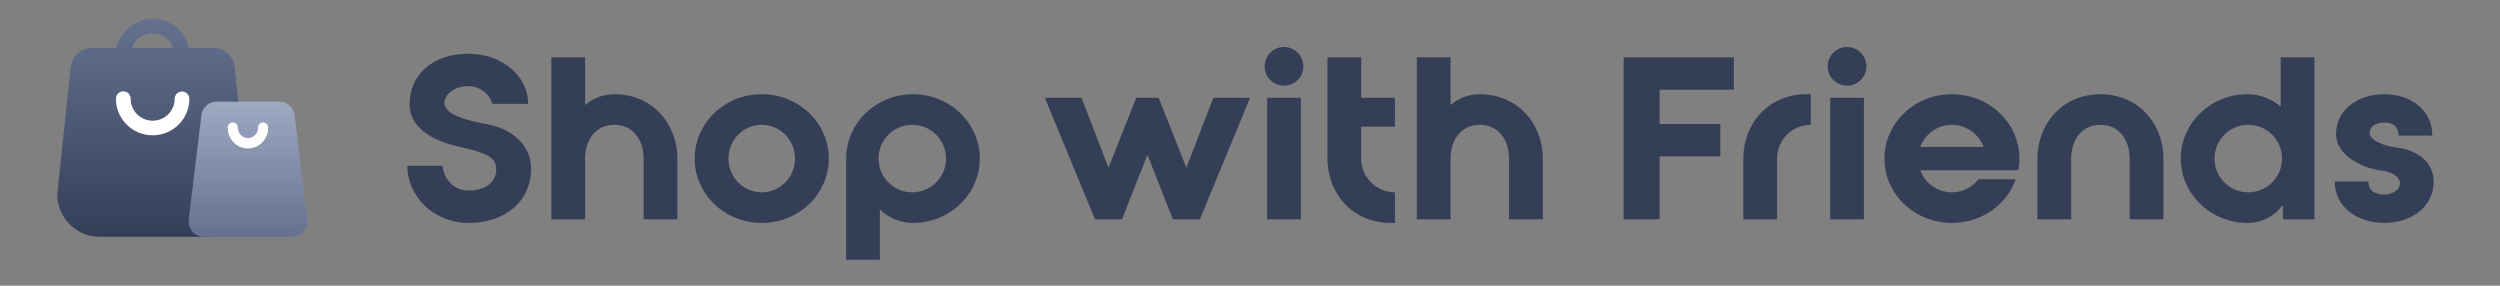
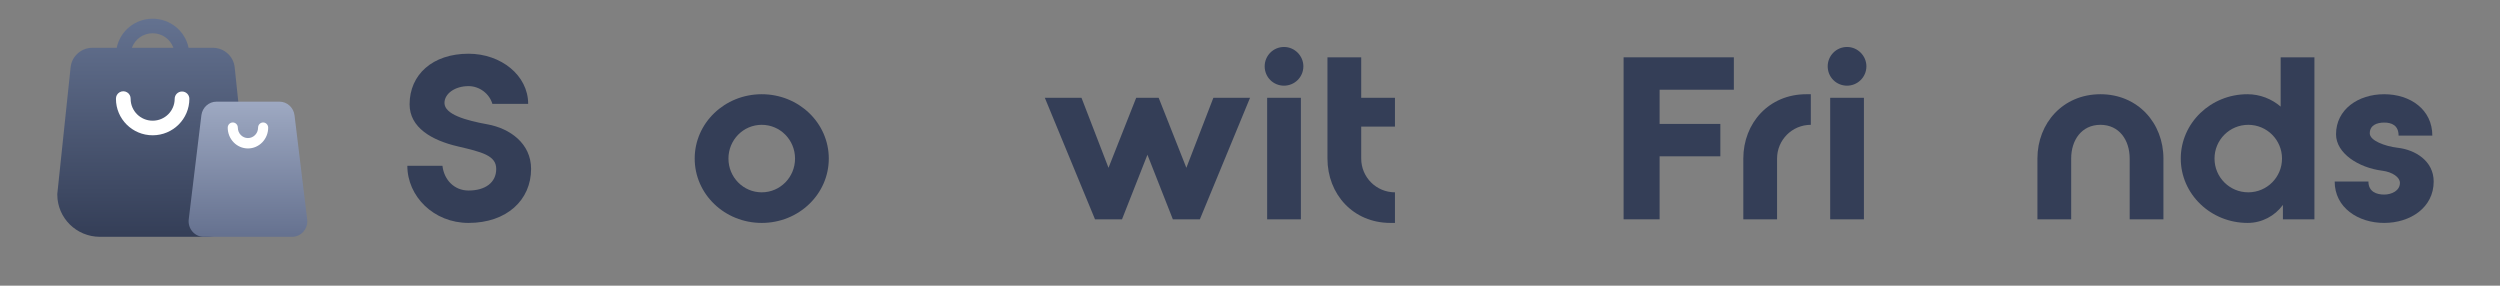
<svg xmlns="http://www.w3.org/2000/svg" width="1024px" height="117px" viewBox="0 0 1024 117" version="1.1">
  <rect x="0" y="0" width="1024" height="117" fill="#808080" stroke="none" />
  <title>Wordmark | Light</title>
  <defs>
    <linearGradient x1="50%" y1="0%" x2="50%" y2="100%" id="linearGradient-1">
      <stop stop-color="#647290" offset="0%" />
      <stop stop-color="#343E57" offset="100%" />
    </linearGradient>
    <linearGradient x1="50%" y1="0%" x2="50%" y2="100%" id="linearGradient-2">
      <stop stop-color="#9EA9C2" offset="0%" />
      <stop stop-color="#65718F" offset="100%" />
    </linearGradient>
  </defs>
  <g id="Wordmark-|-Light" stroke="none" fill="none" fill-rule="evenodd" stroke-width="1">
    <g id="Wordmark" transform="translate(23.467, 0)">
      <g id="Shop-with-Friends" transform="translate(140.8, -0.166)" fill="#343E57" fill-rule="nonzero">
        <path d="M35.482,51.108 C26.726,49.542 17.787,47.053 17.787,42.353 C17.787,38.483 22.118,35.441 27.648,35.441 C32.164,35.441 36.219,38.575 37.417,42.722 L52.07,42.722 C52.07,31.018 40.919,22.17 27.648,22.17 C12.902,22.17 3.502,30.741 3.502,42.906 C3.502,52.399 12.534,57.652 23.316,60.14 C33.085,62.444 38.984,63.827 38.984,69.356 C38.984,74.978 34.468,78.204 27.648,78.204 C21.75,78.204 17.603,73.78 16.957,68.066 L2.58,68.066 C2.58,80.6 13.363,91.475 27.648,91.475 C43.315,91.475 53.268,82.074 53.268,69.356 C53.268,58.85 44.513,52.767 35.482,51.108 Z" id="Path" />
-         <path d="M61.568,90 L75.392,90 L75.392,65.025 C75.392,57.468 79.724,51.293 87.373,51.293 C95.022,51.293 99.354,57.468 99.354,65.117 L99.354,90 L113.178,90 L113.178,65.117 C113.178,50.556 102.672,38.759 87.373,38.759 C82.765,38.759 78.618,40.418 75.392,43.183 L75.392,23.645 L61.568,23.645 L61.568,90 Z" id="Path" />
        <path d="M175.207,65.117 C175.207,50.556 162.95,38.759 147.743,38.759 C132.537,38.759 120.28,50.556 120.28,65.117 C120.28,79.678 132.537,91.475 147.743,91.475 C162.95,91.475 175.207,79.678 175.207,65.117 Z M161.383,65.117 C161.383,72.766 155.3,78.941 147.743,78.941 C140.186,78.941 134.104,72.766 134.104,65.117 C134.104,57.468 140.186,51.293 147.743,51.293 C155.3,51.293 161.383,57.468 161.383,65.117 Z" id="Shape" />
-         <path d="M209.68,38.759 C194.566,38.759 182.309,50.556 182.309,65.117 L182.309,106.589 L196.133,106.589 L196.133,85.945 C199.635,89.355 204.427,91.475 209.68,91.475 C224.795,91.475 237.052,79.678 237.052,65.117 C237.052,50.556 224.795,38.759 209.68,38.759 Z M209.404,78.941 C201.755,78.941 195.58,72.766 195.58,65.117 C195.58,57.468 201.755,51.293 209.404,51.293 C217.053,51.293 223.228,57.468 223.228,65.117 C223.228,72.766 217.053,78.941 209.404,78.941 Z" id="Shape" />
        <polygon id="Path" points="284.249 90 295.308 90 305.722 63.55 316.136 90 327.195 90 347.747 40.234 332.725 40.234 321.666 68.895 310.33 40.234 301.114 40.234 289.778 68.895 278.719 40.234 263.697 40.234" />
        <path d="M361.668,19.405 C357.245,19.405 353.743,23 353.743,27.331 C353.743,31.755 357.245,35.257 361.668,35.257 C366,35.257 369.594,31.755 369.594,27.331 C369.594,23 366,19.405 361.668,19.405 Z M354.756,90 L368.58,90 L368.58,40.234 L354.756,40.234 L354.756,90 Z" id="Shape" />
        <path d="M379.461,23.645 L379.461,65.117 C379.461,79.678 389.967,91.475 405.265,91.475 L407.109,91.475 L407.109,78.941 C399.459,78.941 393.285,72.766 393.285,65.117 L393.285,52.03 L407.109,52.03 L407.109,40.234 L393.285,40.234 L393.285,23.645 L379.461,23.645 Z" id="Path" />
-         <path d="M416.054,90 L429.878,90 L429.878,65.025 C429.878,57.468 434.209,51.293 441.858,51.293 C449.508,51.293 453.839,57.468 453.839,65.117 L453.839,90 L467.663,90 L467.663,65.117 C467.663,50.556 457.157,38.759 441.858,38.759 C437.25,38.759 433.103,40.418 429.878,43.183 L429.878,23.645 L416.054,23.645 L416.054,90 Z" id="Path" />
        <polygon id="Path" points="515.505 90 515.505 64.195 540.388 64.195 540.388 50.924 515.505 50.924 515.505 36.916 545.918 36.916 545.918 23.645 500.759 23.645 500.759 90" />
        <path d="M549.794,65.117 L549.794,90 L563.618,90 L563.618,65.117 C563.618,57.468 569.793,51.293 577.442,51.293 L577.442,38.759 L575.599,38.759 C560.3,38.759 549.794,50.556 549.794,65.117 Z" id="Path" />
        <path d="M592.285,19.405 C587.862,19.405 584.359,23 584.359,27.331 C584.359,31.755 587.862,35.257 592.285,35.257 C596.617,35.257 600.211,31.755 600.211,27.331 C600.211,23 596.617,19.405 592.285,19.405 Z M585.373,90 L599.197,90 L599.197,40.234 L585.373,40.234 L585.373,90 Z" id="Shape" />
-         <path d="M635.237,38.759 C619.939,38.759 607.589,50.556 607.589,65.117 C607.589,79.678 619.939,91.475 635.237,91.475 C647.402,91.475 657.724,84.01 661.411,73.596 L646.112,73.596 C643.624,76.821 639.661,78.941 635.237,78.941 C629.247,78.941 624.27,75.162 622.243,69.909 L662.424,69.909 C662.701,68.342 662.885,66.776 662.885,65.117 C662.885,50.556 650.536,38.759 635.237,38.759 Z M622.243,60.324 C624.27,55.071 629.247,51.293 635.237,51.293 C641.135,51.293 646.204,55.071 648.232,60.324 L622.243,60.324 Z" id="Shape" />
        <path d="M670.263,65.117 L670.263,90 L684.087,90 L684.087,65.117 C684.087,57.468 688.419,51.293 696.068,51.293 C703.717,51.293 708.049,57.468 708.049,65.117 L708.049,90 L721.873,90 L721.873,65.117 C721.873,50.556 711.367,38.759 696.068,38.759 C680.77,38.759 670.263,50.556 670.263,65.117 Z" id="Path" />
        <path d="M769.894,23.645 L769.894,43.828 C766.207,40.694 761.507,38.759 756.254,38.759 C741.232,38.759 728.975,50.556 728.975,65.117 C728.975,79.678 741.232,91.475 756.346,91.475 C762.245,91.475 767.498,88.618 770.815,84.102 L770.815,90 L783.718,90 L783.718,23.645 L769.894,23.645 Z M742.799,65.117 C742.799,57.468 748.973,51.293 756.623,51.293 C764.272,51.293 770.447,57.468 770.447,65.117 C770.447,72.766 764.272,78.941 756.623,78.941 C748.973,78.941 742.799,72.766 742.799,65.117 Z" id="Shape" />
        <path d="M817.822,60.693 C812.477,60.048 806.395,57.744 806.395,54.795 C806.395,51.477 809.252,50.371 812.293,50.371 C815.334,50.371 818.191,51.477 818.191,55.716 L832.015,55.716 C832.015,45.026 822.983,38.759 812.293,38.759 C801.602,38.759 792.571,45.026 792.571,55.164 C792.571,62.997 801.879,68.895 811.556,70.093 C815.703,70.646 818.744,72.766 818.744,75.07 C818.744,78.296 815.334,79.862 812.293,79.862 C809.252,79.862 805.842,78.756 805.842,74.517 L792.018,74.517 C792.018,85.208 801.602,91.475 812.293,91.475 C822.983,91.475 832.568,85.208 832.568,74.517 C832.568,66.131 825.103,61.523 817.822,60.693 Z" id="Path" />
      </g>
      <g id="Group-2" transform="translate(0, 7.658)" fill-rule="nonzero">
        <g id="shopping-bag-(10)">
          <path d="M72.656,19.922 C72.186,15.366 68.31,11.905 63.689,11.914 L53.775,11.914 C52.349,4.981 46.195,0 39.054,0 C31.914,0 25.76,4.981 24.334,11.914 L14.42,11.914 C9.799,11.905 5.923,15.366 5.453,19.922 L0.005,71.758 C-0.002,71.864 -0.002,71.97 0.005,72.077 C0.021,81.6 7.807,89.318 17.418,89.337 L60.691,89.337 C70.312,89.327 78.109,81.601 78.12,72.067 C78.121,71.964 78.115,71.86 78.104,71.758 L72.656,19.922 Z M39.054,5.96 C42.875,5.96 46.28,8.345 47.555,11.914 L30.554,11.914 C31.829,8.345 35.234,5.96 39.054,5.96 L39.054,5.96 Z" id="Shape" fill="url(#linearGradient-1)" />
          <path d="M51.087,29.823 C49.426,29.824 48.081,31.163 48.081,32.813 C48.081,37.764 44.043,41.777 39.061,41.777 C34.079,41.777 30.041,37.764 30.041,32.813 C30.076,31.722 29.511,30.698 28.566,30.142 C27.621,29.586 26.446,29.586 25.5,30.142 C24.555,30.698 23.99,31.722 24.026,32.813 C24.026,41.065 30.757,47.755 39.061,47.755 C47.364,47.755 54.096,41.065 54.096,32.813 C54.096,31.162 52.749,29.823 51.087,29.823 L51.087,29.823 Z" id="Path" fill="#FFFFFF" />
        </g>
        <g id="shopping-bag-(6)" transform="translate(53.79, 33.984)">
          <path d="M48.56,48.181 L43.382,5.596 C42.99,2.402 40.351,0.006 37.22,0 L11.393,0 C8.26,0.004 5.618,2.401 5.226,5.596 L0.048,48.181 C-0.173,49.999 0.376,51.827 1.556,53.201 C2.735,54.575 4.432,55.361 6.214,55.361 L42.396,55.361 C44.178,55.361 45.875,54.575 47.055,53.201 C48.234,51.827 48.783,49.999 48.562,48.181 L48.56,48.181 Z" id="Shape" fill="url(#linearGradient-2)" />
          <path d="M24.305,19.163 C19.731,19.159 16.024,15.348 16.02,10.646 C16.02,9.47 16.947,8.517 18.091,8.517 C19.235,8.517 20.163,9.47 20.163,10.646 C20.163,12.998 22.017,14.905 24.305,14.905 C26.593,14.905 28.448,12.998 28.448,10.646 C28.448,9.47 29.375,8.517 30.519,8.517 C31.663,8.517 32.59,9.47 32.59,10.646 C32.586,15.348 28.879,19.159 24.305,19.163 L24.305,19.163 Z" id="Path" fill="#FFFFFF" />
        </g>
      </g>
    </g>
  </g>
</svg>